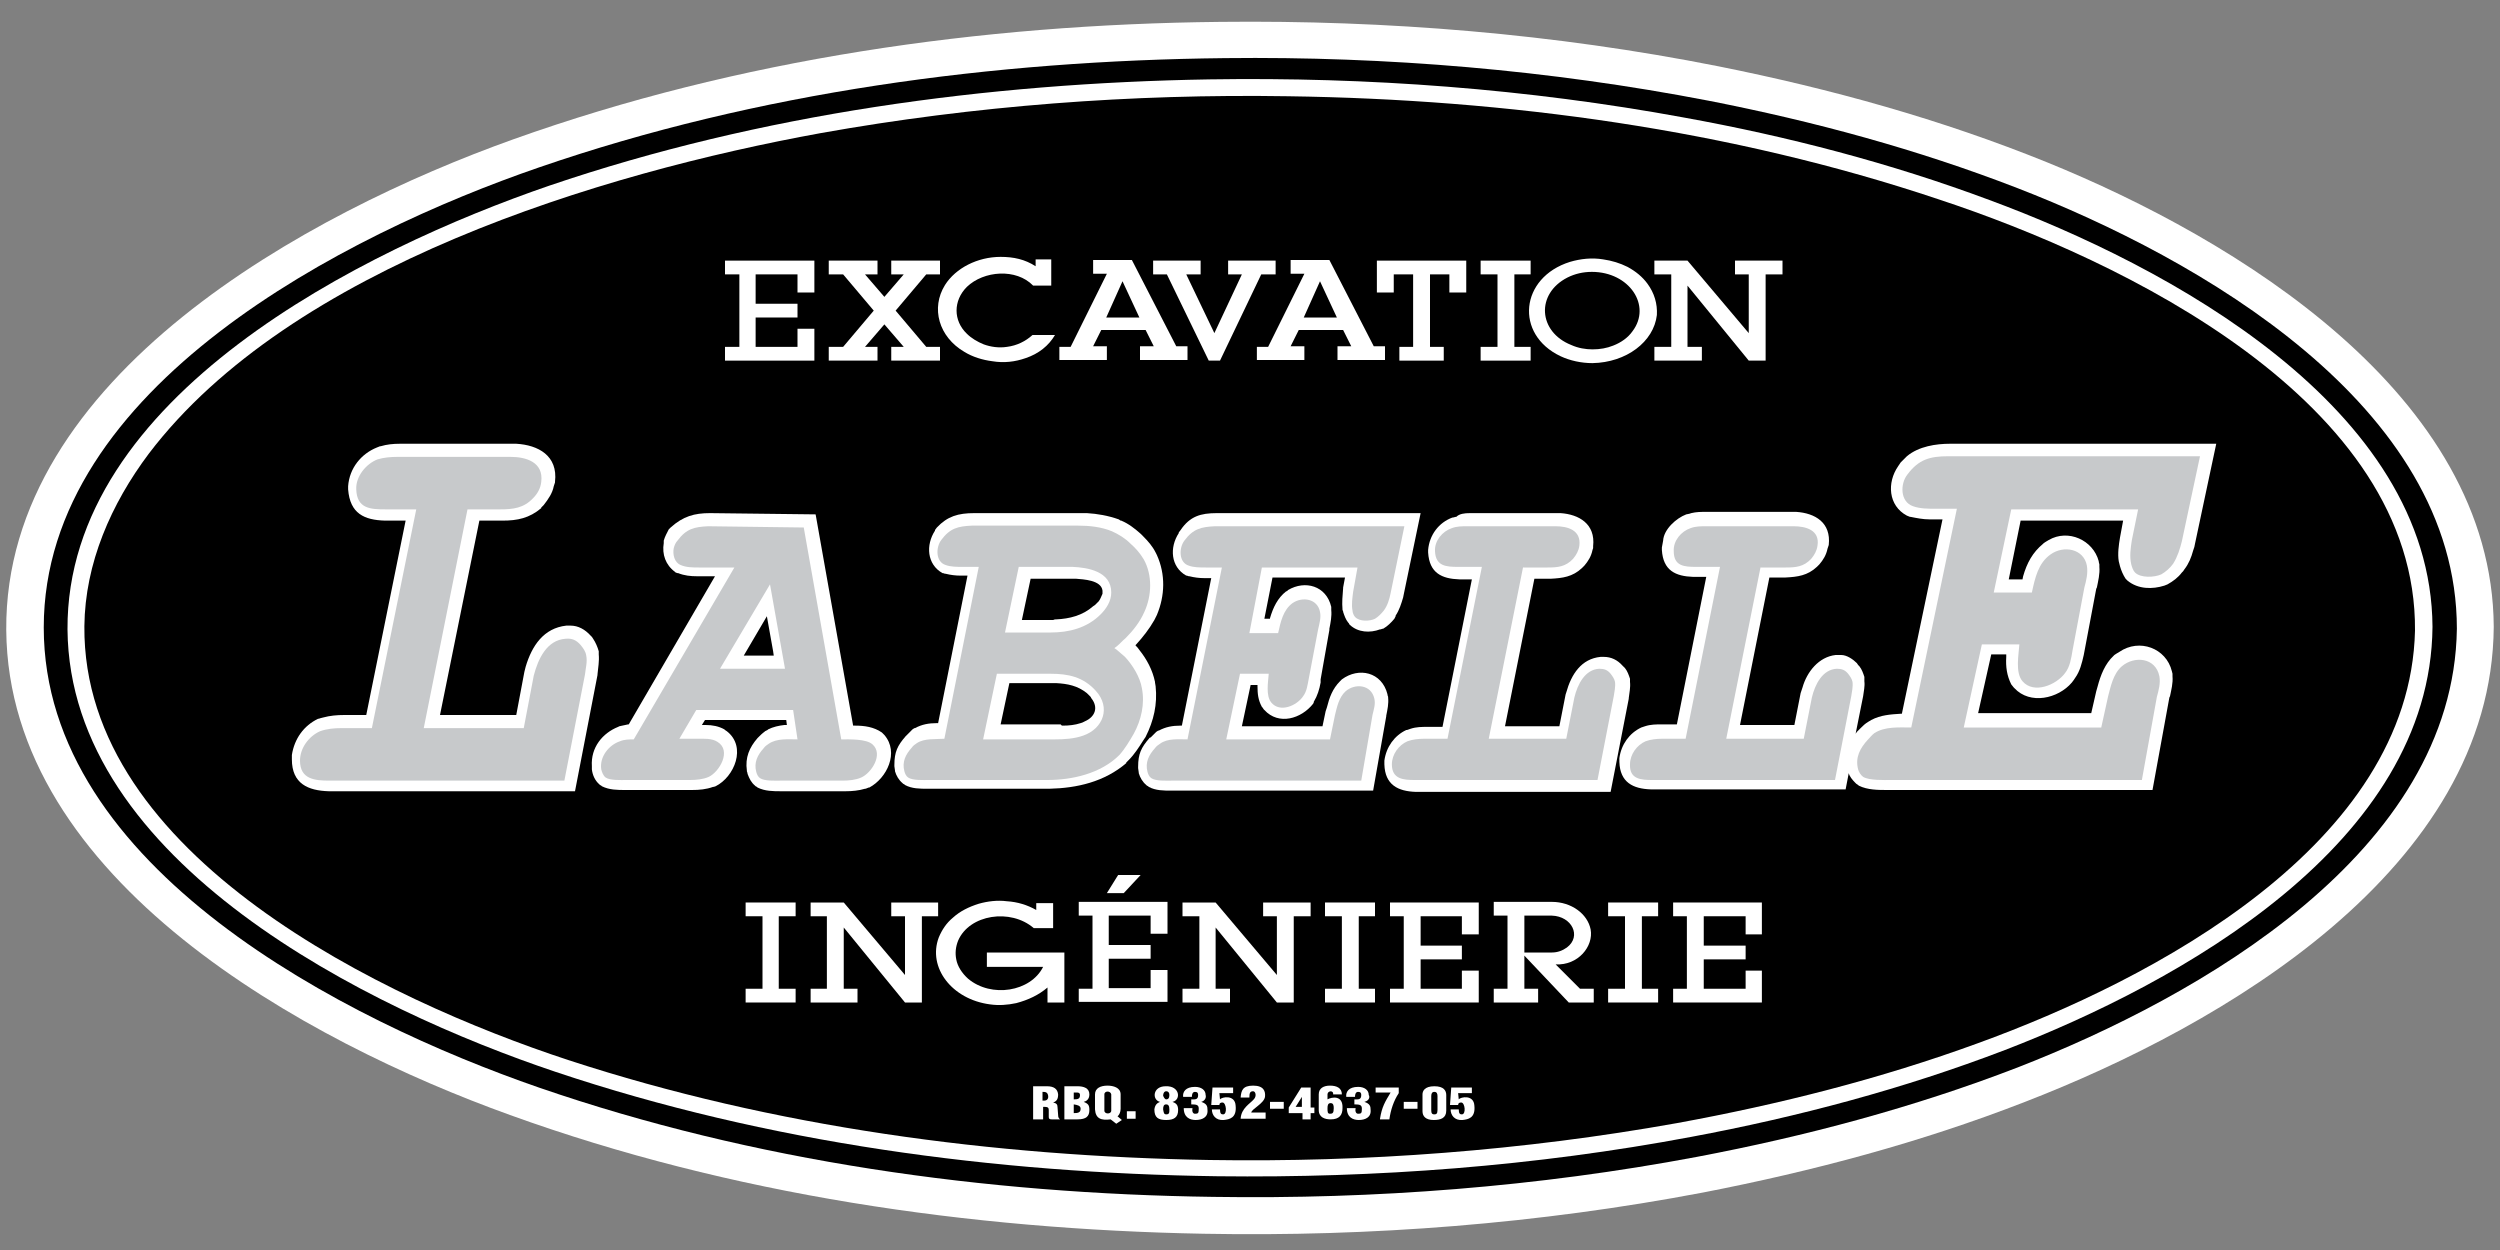
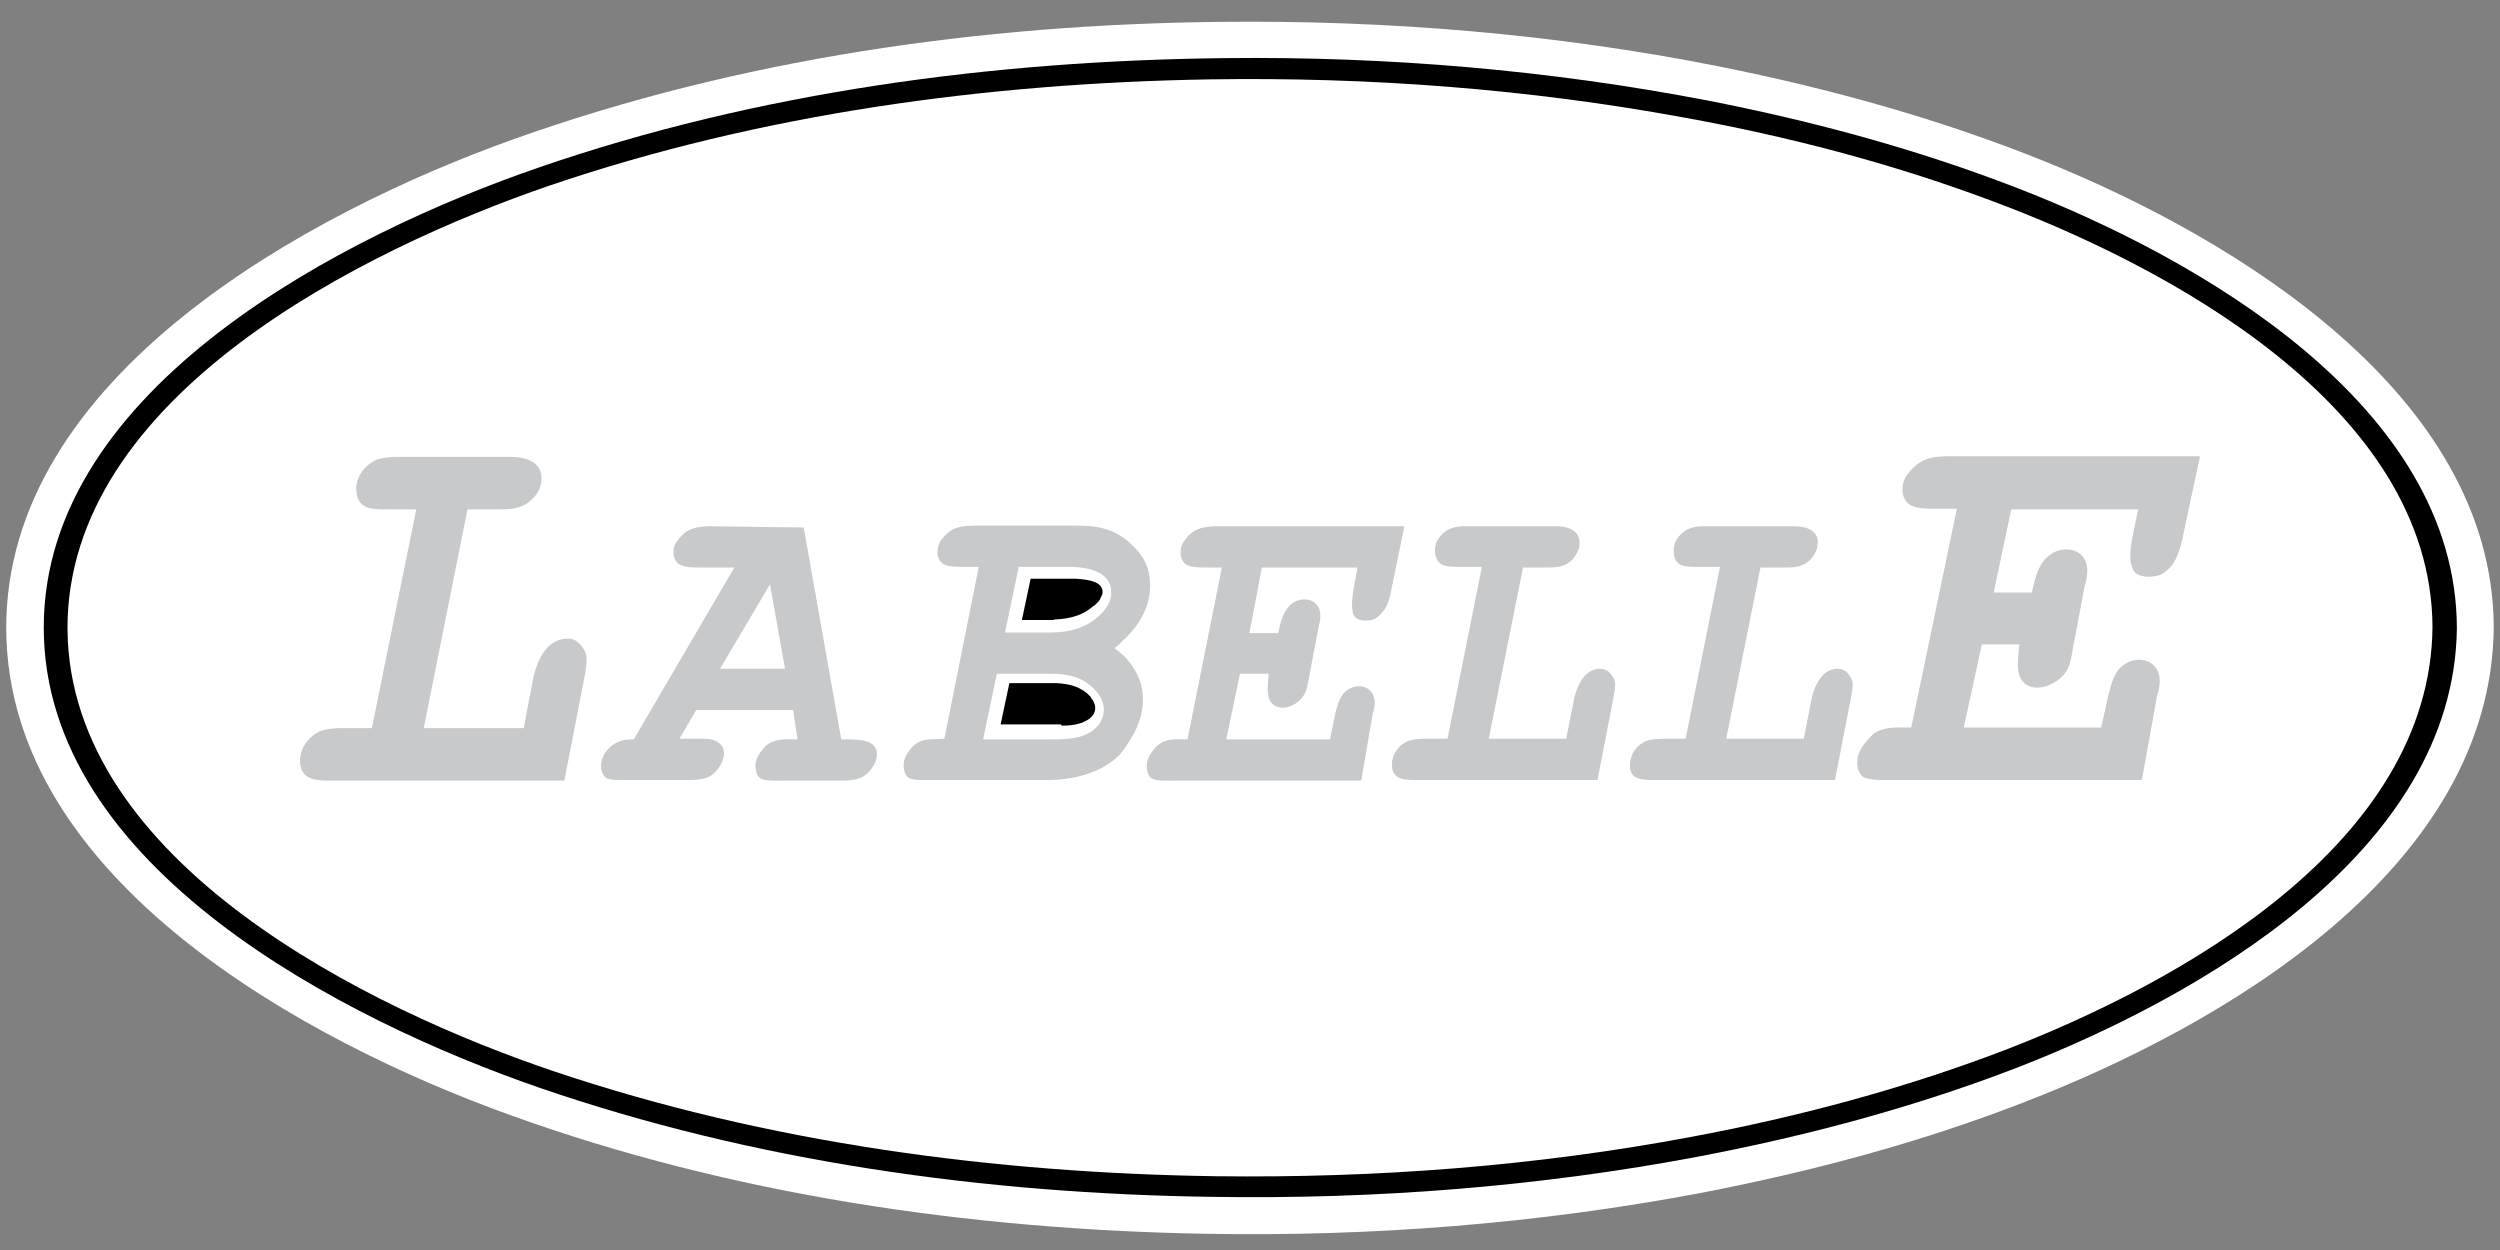
<svg xmlns="http://www.w3.org/2000/svg" version="1.1" id="Layer_1" x="0px" y="0px" viewBox="0 0 400 200" style="enable-background:new 0 0 400 200;" xml:space="preserve">
  <rect x="0" y="0" width="400" height="200" fill="#808080" stroke="none" />
  <style type="text/css">
	.st0{fill:#FFFFFF;}
	.st1{fill:#C7C9CB;}
</style>
  <g>
    <path class="st0" d="M399,100.3c-0.3,38.8-43.5,63.8-75,76c-16.7,6.5-34,11.1-51.5,14.5c-26.3,5-53.1,7.1-79.9,6.6   c-37.5-0.7-75.6-6.2-111-19C49.1,166.7,1.3,140.9,1,100.8C0.7,60.2,49.4,34,82.1,22.3C118.2,9.4,156.9,3.9,195.2,3.5   c26.7-0.3,53.5,1.9,79.7,7.1c18,3.6,35.7,8.5,52.7,15.4C357.6,38.2,398.8,63.1,399,100.3L399,100.3z" />
    <path d="M393.1,100.6c-0.5,35.8-41.3,58.9-70.3,70.2c-16.6,6.4-33.9,11-51.3,14.3c-25.5,4.8-51.5,6.8-77.4,6.4   c-36.5-0.5-73.4-5.6-107.9-17.5c-30.9-10.7-79.2-35.1-79.2-73.6c0-38.5,48.4-63,79.2-73.6C121.3,14.7,158.9,9.7,196,9.3   c25.9-0.3,51.9,1.9,77.3,6.8c16.9,3.3,33.5,7.8,49.5,14C351.7,41.3,393.1,64.8,393.1,100.6L393.1,100.6z" />
    <path class="st0" d="M389.2,100.3c-0.3,34.7-40.4,56.9-68.4,67.7c-16.2,6.2-33.1,10.7-50.2,13.9c-25,4.7-50.4,6.6-75.8,6.3   c-35.7-0.5-71.9-5.3-105.9-16.7c-29.8-10-77.8-33.5-78.1-70.8c-0.2-37.3,47.4-60.8,77.1-71c33.8-11.5,70-16.4,105.6-17   c25.4-0.4,50.9,1.5,75.9,6.1c16.6,3,33.1,7.3,48.9,13.2C346.7,42.5,389,65.1,389.2,100.3L389.2,100.3z" />
-     <path d="M386.4,100.9c-0.8,34.3-42.1,55.9-69.9,66c-15.6,5.7-31.8,9.8-48.2,12.8c-24.6,4.4-49.8,6.3-74.8,5.9   c-34.6-0.6-69.6-5.2-102.6-16c-29.2-9.6-77.7-32.6-77.4-69.4c0.1-10.1,4.3-19.6,10.3-27.6c22.7-29.9,72.3-44.9,107.5-51.3   c24.6-4.4,49.8-6.3,74.8-5.9c35.1,0.5,70.7,5.3,104.1,16.5C339.6,41.6,386.7,64.2,386.4,100.9L386.4,100.9z" />
    <path class="st0" d="M165.3,179v-5.2h2.2c1.1,0,1.7,0.4,1.8,1.3c0,0.7-0.2,1.1-0.8,1.3c0.5,0.1,0.7,0.3,0.7,0.7l0.1,1.3   c0,0.4,0.1,0.5,0.3,0.7h-1.3c-0.4,0-0.5-0.1-0.5-0.4v-1.1c0-0.3-0.1-0.5-0.6-0.5h-0.3v2H165.3 M166.8,176.1h0.3   c0.3,0,0.7-0.2,0.6-0.8c-0.1-0.6-0.5-0.6-0.9-0.6V176.1L166.8,176.1z" />
    <path class="st0" d="M170.3,179v-5.2h2.1c1,0,1.9,0.3,1.9,1.3c0,0.8-0.5,1.1-0.9,1.2c0.7,0.3,0.9,0.5,0.9,1.3c0,1-0.5,1.5-1.9,1.5   H170.3 M171.8,178.1c0.7,0,1.1-0.1,1.1-0.7c0-0.5-0.5-0.6-1.1-0.7V178.1 M171.8,175.9c0.7,0,1-0.1,1-0.7c0-0.3-0.2-0.4-0.5-0.4   h-0.5V175.9L171.8,175.9z" />
    <path class="st0" d="M175.2,177.5v-2.4c0-1,0.9-1.4,2-1.4c0.9,0,2.1,0.3,2.1,1.4v2.3c0,0.5-0.2,1-0.5,1.2l0.7,0.6l-0.9,0.6   l-0.9-0.7C176.2,179.3,175.3,179,175.2,177.5 M176.7,175.1v2.6c0,0.6,1.1,0.6,1.1,0v-2.6C177.7,174.5,176.7,174.5,176.7,175.1   L176.7,175.1z" />
-     <polygon class="st0" points="180.3,179 180.3,177.8 181.7,177.8 181.7,179 180.3,179  " />
    <path class="st0" d="M186.6,178.3c0.5,0,0.5-0.3,0.5-0.8c0-0.6-0.2-0.8-0.5-0.8c-0.4,0-0.5,0.3-0.5,0.8   C186.2,178,186.2,178.3,186.6,178.3 M186.6,175.9c0.3,0,0.5-0.2,0.5-0.7c0-0.4-0.2-0.6-0.5-0.6c-0.3,0-0.5,0.3-0.5,0.7   C186.2,175.6,186.4,175.9,186.6,175.9 M185.6,176.3c-1.3-0.3-1.2-2.5,0.9-2.5c2.3-0.1,2.5,2.2,1.1,2.5c0.5,0.2,0.9,0.4,0.9,1.3   c0,1.2-0.7,1.6-1.9,1.6c-1.3,0-1.9-0.4-1.9-1.7C184.8,176.8,185.1,176.5,185.6,176.3L185.6,176.3z" />
    <path class="st0" d="M192.2,176.3c0.9,0.3,1,0.7,1,1.3c0.1,1.2-0.9,1.6-1.9,1.6c-0.9,0-1.9-0.4-1.9-1.9h1.4c-0.1,0.4,0,0.9,0.4,0.9   c0.5,0,0.6-0.1,0.6-0.8c0-0.6-0.3-0.7-1.2-0.7v-0.8c0.6,0,1.1,0.1,1.1-0.7c0-0.3-0.1-0.5-0.5-0.5c-0.4,0-0.5,0.4-0.5,0.8h-1.4   c-0.1-0.8,0.4-1.6,1.9-1.6c1,0,1.7,0.5,1.7,1.3C193,175.5,192.9,176.1,192.2,176.3L192.2,176.3z" />
    <path class="st0" d="M195.2,175.9c0.3-0.4,2.4-0.8,2.5,1c0.2,2-1,2.2-1.9,2.3c-1.3,0.1-1.9-0.8-1.9-1.7h1.3c0,0.7,0.2,0.8,0.5,0.8   c0.7,0,0.5-1.9-0.1-1.9c-0.3,0-0.5,0.1-0.5,0.4h-1.3l0.2-2.8h3.3v0.9h-2.2L195.2,175.9L195.2,175.9z" />
    <path class="st0" d="M198.5,179c0.1-1.7,1.5-2.4,2.1-3.1c0.5-0.5,0.3-1.3-0.1-1.3c-0.5,0-0.6,0.3-0.6,1h-1.4c0.1-1.1,0.3-1.9,2-1.9   c1.7,0,2,0.9,1.9,1.8c-0.2,1.1-2.1,1.9-2.2,2.5h2.3v1H198.5L198.5,179z" />
    <polygon class="st0" points="203.2,177.4 203.2,176.3 205.4,176.3 205.4,177.4 203.2,177.4  " />
    <path class="st0" d="M208.3,178.1h-2.1v-0.9l2-3.2h1.5v3.2h0.6v0.9h-0.6v1h-1.3V178.1 M208.3,177.1v-1.6l-1,1.6H208.3L208.3,177.1z   " />
-     <path class="st0" d="M212.8,178.2c0.4,0,0.6-0.1,0.6-0.9c0-0.5-0.1-0.8-0.5-0.8c-0.4,0-0.5,0.3-0.5,0.8   C212.4,177.9,212.4,178.2,212.8,178.2 M212.4,175.9c0.7-0.4,2.5-0.7,2.4,1.4c0,1.1-0.5,1.8-1.9,1.8c-0.9,0-1.9-0.3-1.9-1.5v-2.5   c0-1,0.8-1.4,1.8-1.4c1.1,0,1.9,0.4,1.9,1.4h-1.4c0.1-0.7-0.9-0.6-0.9,0V175.9L212.4,175.9z" />
+     <path class="st0" d="M212.8,178.2c0.4,0,0.6-0.1,0.6-0.9c0-0.5-0.1-0.8-0.5-0.8c-0.4,0-0.5,0.3-0.5,0.8   C212.4,177.9,212.4,178.2,212.8,178.2 M212.4,175.9c0.7-0.4,2.5-0.7,2.4,1.4c0,1.1-0.5,1.8-1.9,1.8c-0.9,0-1.9-0.3-1.9-1.5v-2.5   c0-1,0.8-1.4,1.8-1.4c1.1,0,1.9,0.4,1.9,1.4h-1.4c0.1-0.7-0.9-0.6-0.9,0V175.9L212.4,175.9" />
    <path class="st0" d="M218.3,176.3c0.9,0.3,1,0.7,1,1.3c0.1,1.2-0.9,1.6-1.9,1.6c-0.9,0-1.9-0.4-1.9-1.9h1.4c-0.1,0.4,0,0.9,0.4,0.9   c0.5,0,0.6-0.1,0.6-0.8c0-0.6-0.3-0.7-1.2-0.7v-0.8c0.6,0,1.1,0.1,1.1-0.7c0-0.3-0.1-0.5-0.5-0.5c-0.4,0-0.5,0.4-0.5,0.8h-1.4   c-0.1-0.8,0.4-1.6,1.9-1.6c1,0,1.7,0.5,1.7,1.3C219.2,175.5,219.1,176.1,218.3,176.3L218.3,176.3z" />
    <path class="st0" d="M220.8,179c0.3-1.9,0.8-2.7,1.7-4.2h-2.4V174h3.7v0.9c-0.8,1.2-1.3,2.7-1.5,4.2H220.8L220.8,179z" />
    <polygon class="st0" points="224.6,177.4 224.6,176.3 226.8,176.3 226.8,177.4 224.6,177.4  " />
    <path class="st0" d="M229.5,178.3c0.3,0,0.5-0.1,0.5-0.7v-2.2c0-0.4-0.1-0.7-0.5-0.7c-0.4,0-0.5,0.3-0.5,0.7v2.2   C229,178.1,229.1,178.3,229.5,178.3 M227.6,177.8v-2.7c0-0.5,0.3-1.3,1.9-1.3c1.5,0,1.9,0.7,1.9,1.4v2.5c0,1.2-0.9,1.5-2,1.5   C228.1,179.2,227.6,178.6,227.6,177.8L227.6,177.8z" />
    <path class="st0" d="M233.4,175.9c0.3-0.4,2.4-0.8,2.5,1c0.2,2-1,2.2-1.9,2.3c-1.3,0.1-1.9-0.8-1.9-1.7h1.3c0,0.7,0.2,0.8,0.5,0.8   c0.7,0,0.5-1.9-0.1-1.9c-0.3,0-0.5,0.1-0.5,0.4h-1.3l0.2-2.8h3.3v0.9h-2.2L233.4,175.9L233.4,175.9z" />
    <path class="st0" d="M64,71h18.1l0.3,0l0.2,0c3.5,0.2,6.7,1.9,6.2,6.1l0,0.1l-0.1,0.3l-0.1,0.3c-0.2,1.1-0.9,2.1-1.6,3l-0.4,0.4   l0,0.1c-1.9,1.6-3.8,2-6.2,2h-3.7l-6.3,31.1h12.2l1.3-6.9l0.1-0.4l0.1-0.4c1-3.4,2.9-6.2,6.5-6.6l0.4,0l0.3,0   c1.2,0,2.3,0.6,3.2,1.6l0,0l0.2,0.2l0.2,0.3c0.4,0.6,0.7,1.3,0.9,2l0,0.1l0,0.3l0,0.1c0.1,1.1-0.1,2.1-0.2,3.2l0,0.1l-3.6,18.6   H52.9l-0.3,0c-3.3-0.1-5.9-1.2-5.9-5.1l0-0.1l0-0.5l0-0.1c0.4-2.6,1.9-4.7,4.2-5.8l0.1,0l0.3-0.1l0.4-0.1c1.1-0.3,2.2-0.4,3.4-0.4   h3.5l6.3-31.1h-3l-0.3,0c-3.3-0.1-5.6-1.1-5.9-5l0-0.4v-0.1c0.2-2.9,2.1-5.2,4.6-6.2l0,0l0.5-0.2l0.1,0C61.9,71.1,62.9,71,64,71   L64,71z" />
    <path class="st0" d="M312,71h42.6l-3.4,16l-0.1,0.5l-0.2,0.6c-0.3,1.1-0.7,2.1-1.4,3l-0.2,0.3l-0.2,0.2c-0.6,0.8-1.4,1.4-2.3,1.9   l-0.5,0.2c-1.9,0.6-4.2,0.6-5.9-0.8l-0.1-0.1l-0.2-0.2c-0.4-0.6-0.7-1.3-0.9-2l-0.1-0.4l-0.1-0.4c-0.2-1.2,0-2.6,0.2-3.8l0.5-2.7   h-16.4l-1.9,9.4h2.2l0.1-0.5c0.6-2.1,1.5-3.8,3.2-5.2l0.1-0.1l0.3-0.2l0.5-0.3c3.1-1.8,7.1,0,8,3.4l0,0.1l0.1,0.4l0,0.4   c0.1,1.1-0.2,2.3-0.4,3.3l-0.1,0.2l-2,10.6c-0.3,1.3-0.6,2.6-1.4,3.7l-0.2,0.3l-0.3,0.4c-2.2,2.6-6.7,3.6-9.2,0.9l-0.1-0.1   l-0.4-0.5c-0.7-1.4-0.9-2.8-0.8-4.4l0-0.4h-2.4l-2.1,9.4h18.1l0.8-3.5l0.2-0.7c0.5-1.9,1.2-3.7,2.6-5l0.1-0.1l0.3-0.2l0.5-0.3   c3.2-2.2,7.5-0.6,8.4,3.1l0.1,0.4l0,0.4c0.1,1.1-0.2,2.2-0.4,3.2l-0.1,0.2l-2.7,14.8l-42.4,0c-1.5,0-3.2,0-4.6-0.7l-0.1-0.1   l-0.3-0.2l-0.2-0.2c-0.4-0.4-0.9-1-1-1.5l-0.5,2.6h-31l-0.2,0c-2.8-0.1-4.9-1.1-5-4.4l0-0.6c0.3-2.2,1.6-4,3.5-4.9l0.3-0.1l0.3-0.1   c0.9-0.3,1.8-0.3,2.7-0.3h2.4l4.7-23.6l-2.1,0c-2.8-0.1-4.8-1-5-4.3l0-0.4l0.2-1.1c0.1-1.8,2.1-3.6,3.7-4.2l0.5-0.1l0.3-0.1   c0.8-0.2,1.6-0.2,2.3-0.2l14.5,0c3,0.2,5.6,1.7,5.2,5.3l-0.1,0.3l-0.1,0.3c-0.2,1-0.7,1.8-1.3,2.5l-0.4,0.4c-1.5,1.4-3.1,1.6-5,1.7   h-2.6l-4.7,23.6h8.7l1-5.1l0.1-0.3l0.2-0.6c0.7-2.5,2.6-4.9,5.3-5.2l0.3,0l0.6,0c0.9,0,1.9,0.7,2.5,1.3l0.2,0.3l0.2,0.2   c0.4,0.5,0.6,1.1,0.8,1.7l0,0.1l0,0.3l0,0.3c0.1,0.8-0.1,1.6-0.2,2.4l-1.2,6l0.2-0.3l0.4-0.4l0.2-0.2c0.4-0.4,0.7-0.7,1.2-1   l0.5-0.3c1.5-0.8,3.1-0.9,4.7-1h0.2l6.5-31.1h-1.6l-0.5,0c-1,0-2-0.2-3-0.4l-0.1,0l-0.5-0.2c-3-1.6-3.2-5.3-1.4-7.9l0.4-0.6l1-1   C307,71.4,309.8,71,312,71L312,71z" />
    <path class="st0" d="M235.2,82.1h14.1l0.2,0h0.2c2.9,0.2,5.6,1.7,5.2,5.3l0,0.1l0,0.2l-0.1,0.3c-0.2,1-0.7,1.8-1.3,2.5l0,0   l-0.3,0.3l-0.1,0.1c-1.5,1.4-3.1,1.6-5,1.7h-2.6l-4.7,23.6h8.7l1-5.1l0.1-0.3l0,0c0.8-2.9,2.4-5.4,5.5-5.7l0.1,0l0.3,0h0.1   c1.2,0,2.2,0.5,3,1.4l0,0l0.2,0.2l0.2,0.2c0.4,0.5,0.6,1.1,0.8,1.7l0,0.1l0,0.3l0,0.1c0.1,0.9-0.1,1.7-0.2,2.6l0,0.1l-2.9,14.9h-31   l-0.2,0c-2.8-0.1-4.9-1.1-5-4.4l0-0.1l0-0.4l0-0.1c0.3-2.2,1.6-4,3.5-4.9l0.1,0l0.3-0.1l0.3-0.1c0.9-0.3,1.8-0.3,2.7-0.3h2.4   l4.7-23.6h-1.8l-0.2,0c-2.8-0.1-4.8-1-5-4.3l0,0l0-0.3v-0.1c0.2-2.4,1.7-4.4,3.9-5.2l0.1,0l0.4-0.1l0.1,0   C233.5,82.2,234.3,82.1,235.2,82.1L235.2,82.1z" />
    <path class="st0" d="M194.7,82.1h32.6l-2.7,13l-0.1,0.5l0,0c-0.3,1-0.6,2-1.2,2.9l0,0.1l-0.1,0.2l-0.1,0.2   c-0.5,0.6-1.1,1.2-1.8,1.6l-0.1,0l-0.3,0.1l-0.1,0c-1.6,0.6-3.5,0.5-4.8-0.7l-0.1-0.1l-0.1-0.2l-0.1-0.1c-0.4-0.5-0.6-1.1-0.8-1.7   l0-0.1l-0.1-0.2l0-0.1c-0.1-1.1,0-2.2,0.1-3.4l0-0.1l0.3-1.6h-11.6l-1.3,6.6h0.9l0-0.1c0.5-1.7,1.2-3.2,2.6-4.3l0.1,0l0.2-0.2l0,0   c2.7-1.6,6.1-0.7,6.9,2.7l0,0.1l0,0.3l0,0.1c0.1,1-0.1,2-0.3,3l0,0.2l-1.4,7.9l0,0.2l0,0.3c-0.2,1.1-0.5,2.1-1.1,3.1l0,0.1   l-0.1,0.2l0,0c-1.9,2.4-5.5,3.5-7.8,1l-0.1-0.1l-0.2-0.3l-0.1-0.1c-0.6-1.1-0.7-2.1-0.7-3.3l0-0.2h-1.1l-1.4,6.6h12.9l0.5-2.4   l0.1-0.3l0.1-0.3c0.4-1.6,0.9-3,2.1-4.2l0.1-0.1l0.2-0.2l0,0c2.7-2,6.4-1.2,7.3,2.4l0,0.1l0.1,0.3l0,0.1c0.1,1-0.1,1.9-0.3,2.9   l0,0.1l-2.1,11.9h-32l-0.3,0c-1.2,0-2.5,0-3.6-0.6l-0.1-0.1l-0.2-0.1l-0.1-0.1c-0.6-0.5-1-1.2-1.2-1.9l0-0.1l-0.1-0.7l0-0.2   c0-2.1,0.5-3.1,1.8-4.6l0.1-0.1l0.1,0c0.3-0.3,0.6-0.6,0.9-0.9l0,0l0.3-0.2l0.1,0c1.1-0.6,2.2-0.8,3.5-0.8l0.2,0l4.7-23.6h-0.3   l-0.4,0l-0.4,0c-0.8,0-1.6-0.1-2.4-0.3l-0.1,0l-0.3-0.1l-0.1,0c-2.5-1.4-2.7-4.5-1.2-6.8l0-0.1l0.3-0.4l0,0   C190.4,82.6,192.1,82.1,194.7,82.1L194.7,82.1z" />
    <path class="st0" d="M155.9,82.1h17l0.5,0l0.5,0c1.7,0.1,3.4,0.4,5.1,1l0.3,0.2l0.1,0c1.2,0.5,2.2,1.3,3.1,2.1l0,0l0.2,0.2l0.2,0.2   c0.8,0.8,1.5,1.6,2,2.6l0,0l0.2,0.4l0,0c1.4,3.1,1.3,6.5,0,9.6l0,0l-0.2,0.4l-0.2,0.4c-0.8,1.4-1.8,2.7-2.9,3.9l-0.1,0.1l0,0.1l0,0   l0.3,0.3l0.3,0.4c1.2,1.5,2.1,3.2,2.5,5.1l0,0.1l0.1,0.6l0,0c0.3,2.9-0.3,5.5-1.6,8.1l-0.2,0.3l-0.2,0.3c-0.7,1.1-1.4,2.2-2.3,3.1   l-0.4,0.4l0,0.1c-3.5,3-7.9,4-12.3,4.1h-19.2h-0.3c-1.2,0-2.5,0-3.6-0.6l-0.1-0.1l-0.2-0.1l-0.1-0.1c-0.6-0.5-1-1.2-1.2-1.9l0-0.1   l-0.1-0.7l0-0.2c0-2.1,0.5-3.1,1.8-4.6l0.1-0.1l0.1-0.1c0.3-0.3,0.6-0.6,0.9-0.9l0,0l0.3-0.2l0.1,0c1.1-0.6,2.2-0.8,3.5-0.8h0.2   l4.7-23.6h-0.3l-0.4,0l-0.4,0c-0.8,0-1.6-0.1-2.4-0.3l-0.1,0l-0.3-0.1l-0.1,0c-2.5-1.4-2.7-4.5-1.2-6.8l0-0.1l0.3-0.4l0,0   C151.6,82.6,153.3,82.1,155.9,82.1L155.9,82.1z" />
    <path class="st0" d="M113.6,82.1l16.9,0.2l6,33.8l0.3,0c1.5,0,3,0.2,4.3,1.1l0.1,0.1l0.2,0.2l0.1,0.1c2.4,2.8,0.4,6.9-2.4,8.4   l-0.1,0l-0.5,0.2l-0.1,0c-1,0.3-2.1,0.4-3.1,0.4h-10.1H125c-1.3,0-2.6,0-3.8-0.6l-0.1-0.1l-0.2-0.1l-0.1-0.1   c-0.6-0.5-0.9-1.1-1.2-1.9l0-0.1l-0.1-0.3l0-0.1c-0.3-2.1,0.4-3.7,1.7-5.2l0.1-0.1l0.1-0.1c0.3-0.3,0.6-0.6,0.9-0.8l0.1-0.1   l0.4-0.2l0.1-0.1c0.8-0.4,1.7-0.6,2.6-0.7l0.4,0l-0.1-0.8h-13l-0.5,0.8h0.1l0.5,0c1.1,0,2.1,0.2,3,0.7l0.1,0.1l0.3,0.2l0,0   c3.2,2.5,1.2,7.3-1.8,8.8l0,0l-0.3,0.1l-0.1,0c-1.1,0.4-2.2,0.5-3.4,0.5h-10.4h-0.2c-1.3,0-2.6,0-3.8-0.6l-0.1-0.1l-0.2-0.1   l-0.1-0.1c-0.7-0.6-1.1-1.5-1.2-2.4l0-0.1l0-0.3l0-0.1c-0.2-3,1.7-5.3,4.2-6.3l0,0l0.2-0.1l0,0c0.5-0.1,0.9-0.2,1.4-0.3l0.1,0   l13.8-23.7h-2.6h-0.3c-1,0-2-0.1-3-0.5l-0.1,0l-0.3-0.1l-0.1-0.1c-1.5-1.1-2.1-2.8-1.8-4.6l0-0.1l0-0.2l0-0.1   c0.2-0.7,0.5-1.2,0.8-1.8l0,0l0.3-0.3l0,0C109.3,82.6,111.1,82.1,113.6,82.1L113.6,82.1z" />
    <polygon class="st0" points="119.3,160.4 119.3,158.2 122,158.2 122,146.6 119.3,146.6 119.3,144.4 127.3,144.4 127.3,146.6    124.6,146.6 124.6,158.2 127.3,158.2 127.3,160.4 119.3,160.4  " />
    <polygon class="st0" points="129.7,160.4 129.7,158.2 132.3,158.2 132.3,146.6 129.7,146.6 129.7,144.4 135,144.4 144.8,156    144.8,146.6 142.6,146.6 142.6,144.4 150.1,144.4 150.1,146.6 147.5,146.6 147.5,160.4 144.8,160.4 135,148.4 135,158.2    137.2,158.2 137.2,160.4 129.7,160.4  " />
    <path class="st0" d="M157.8,152.4h12.5v8h-2.7v-2.4c-1.4,1.2-3.1,2-5,2.5c-1.4,0.3-2.8,0.4-4.2,0.2c-6.1-0.8-10-5.9-8.2-10.7   c0.5-1.2,1.2-2.3,2.3-3.2c1.1-1,2.5-1.7,4.1-2.2c1.4-0.4,3-0.6,4.5-0.4c1.7,0.1,3.3,0.6,4.7,1.4l0-1.1h2.7v4h-3.1   c-3.7-3.2-10.3-2.2-12.1,2c-0.4,1-0.5,2-0.3,3c0.2,1.1,0.9,2.2,1.9,3.1c3.7,3.1,10,2.1,12-1.9l-9,0V152.4L157.8,152.4z" />
    <path class="st0" d="M172.6,160.4v-2.2h2.2v-11.7h-2.2v-2.2h14.2v5.1h-2.7v-2.9h-6.7v4.7h6.7v2.2h-6.7v4.7h6.7v-2.9h2.7v5.1H172.6    M177.1,142.9l1.8-2.9h3.6l-2.7,2.9H177.1L177.1,142.9z" />
    <polygon class="st0" points="189.2,160.4 189.2,158.2 191.9,158.2 191.9,146.6 189.2,146.6 189.2,144.4 194.5,144.4 204.3,156    204.3,146.6 202.1,146.6 202.1,144.4 209.7,144.4 209.7,146.6 207,146.6 207,160.4 204.3,160.4 194.5,148.4 194.5,158.2    196.8,158.2 196.8,160.4 189.2,160.4  " />
    <polygon class="st0" points="212,160.4 212,158.2 214.7,158.2 214.7,146.6 212,146.6 212,144.4 220,144.4 220,146.6 217.4,146.6    217.4,158.2 220,158.2 220,160.4 212,160.4  " />
    <polygon class="st0" points="222.4,160.4 222.4,158.2 224.6,158.2 224.6,146.6 222.4,146.6 222.4,144.4 236.6,144.4 236.6,149.5    233.9,149.5 233.9,146.6 227.3,146.6 227.3,151.3 233.9,151.3 233.9,153.5 227.3,153.5 227.3,158.2 233.9,158.2 233.9,155.3    236.6,155.3 236.6,160.4 222.4,160.4  " />
    <path class="st0" d="M239,160.4v-2.2h2.2v-11.7H239v-2.2h9.3c3.1,0,5.7,1.9,6.2,4.4c0.5,2.7-2,5.8-5.6,5.6l3.9,3.9h2.2v2.2h-4   l-7.1-7.5v5.3h2.2v2.2H239 M243.9,152.4h4.4c0.9,0,1.7-0.3,2.4-0.8c2.4-1.8,0.8-5-2.4-5.1h-4.4V152.4L243.9,152.4z" />
    <polygon class="st0" points="257.3,160.4 257.3,158.2 260,158.2 260,146.6 257.3,146.6 257.3,144.4 265.3,144.4 265.3,146.6    262.7,146.6 262.7,158.2 265.3,158.2 265.3,160.4 257.3,160.4  " />
    <polygon class="st0" points="267.7,160.4 267.7,158.2 269.9,158.2 269.9,146.6 267.7,146.6 267.7,144.4 281.9,144.4 281.9,149.5    279.3,149.5 279.3,146.6 272.6,146.6 272.6,151.3 279.3,151.3 279.3,153.5 272.6,153.5 272.6,158.2 279.3,158.2 279.3,155.3    281.9,155.3 281.9,160.4 267.7,160.4  " />
-     <polygon class="st0" points="116,57.7 116,55.5 118.3,55.5 118.3,43.9 116,43.9 116,41.7 130.3,41.7 130.3,46.8 127.6,46.8    127.6,43.9 120.9,43.9 120.9,48.6 127.6,48.6 127.6,50.8 120.9,50.8 120.9,55.5 127.6,55.5 127.6,52.6 130.3,52.6 130.3,57.7    116,57.7  " />
    <polygon class="st0" points="132.6,57.7 132.6,55.5 134.9,55.5 139.8,49.7 134.9,43.9 132.6,43.9 132.6,41.7 140.4,41.7    140.4,43.9 138.4,43.9 141.5,47.5 144.6,43.9 142.6,43.9 142.6,41.7 150.4,41.7 150.4,43.9 148.2,43.9 143.3,49.7 148.2,55.5    150.4,55.5 150.4,57.7 142.6,57.7 142.6,55.5 144.6,55.5 141.5,51.9 138.4,55.5 140.4,55.5 140.4,57.7 132.6,57.7  " />
    <path class="st0" d="M168.2,41.7v4l-2.9,0c-2.7-2.8-7.9-2.4-10.6,0.2c-2.2,2.2-2.2,5.4,0,7.5c0.7,0.7,1.7,1.3,2.7,1.7   c1.1,0.4,2.4,0.6,3.7,0.4c1.6-0.2,3-0.9,4.1-1.9l3.6,0c-1,1.7-2.6,3-4.7,3.7c-1.7,0.6-3.5,0.8-5.3,0.5c-1.6-0.2-3.2-0.7-4.5-1.5   c-4.1-2.4-5.4-7-3.1-10.7c1.7-2.7,5.2-4.5,8.9-4.5c2.1,0,3.9,0.4,5.6,1.5v-1.1H168.2L168.2,41.7z" />
    <path class="st0" d="M169.5,57.7v-2.2h1.8l5.8-11.7h-2.2v-2.2h6.2l7.1,13.8h1.8v2.2h-7.6v-2.2h2.2l-1.3-2.6h-7.1l-1.3,2.6h2.2v2.2   H169.5 M177,50.8h5.3l-2.7-5.8L177,50.8L177,50.8z" />
    <polygon class="st0" points="193.4,57.7 186.7,43.9 184.5,43.9 184.5,41.7 192.1,41.7 192.1,43.9 189.8,43.9 194.3,53.3    198.7,43.9 196.5,43.9 196.5,41.7 204.1,41.7 204.1,43.9 201.8,43.9 195.2,57.7 193.4,57.7  " />
    <path class="st0" d="M201.1,57.7v-2.2h1.8l5.8-11.7h-2.2v-2.2h6.2l7.1,13.8h1.8v2.2H214v-2.2h2.2l-1.3-2.6h-7.1l-1.3,2.6h2.2v2.2   H201.1 M208.6,50.8h5.3l-2.7-5.8L208.6,50.8L208.6,50.8z" />
    <polygon class="st0" points="223.9,57.7 223.9,55.5 226.1,55.5 226.1,43.9 223,43.9 223,46.8 220.3,46.8 220.3,41.7 234.6,41.7    234.6,46.8 231.9,46.8 231.9,43.9 228.8,43.9 228.8,55.5 231,55.5 231,57.7 223.9,57.7  " />
    <polygon class="st0" points="236.9,57.7 236.9,55.5 239.6,55.5 239.6,43.9 236.9,43.9 236.9,41.7 244.9,41.7 244.9,43.9    242.3,43.9 242.3,55.5 244.9,55.5 244.9,57.7 236.9,57.7  " />
-     <path class="st0" d="M254.8,58.1c-1.8,0-3.6-0.4-5.1-1.1c-7.4-3.5-6.5-12.6,1.5-15.1c1.7-0.5,3.5-0.7,5.3-0.4   c1.4,0.2,2.7,0.6,3.9,1.2c1.3,0.7,2.4,1.6,3.2,2.7c1.1,1.5,1.6,3.2,1.5,5C264.6,54.7,260.2,58,254.8,58.1 M254.8,55.9   c1.2,0,2.3-0.2,3.3-0.6c1.3-0.5,2.4-1.3,3.1-2.3c3.1-4.1-0.5-9.5-6.5-9.5c-1.4,0-2.7,0.3-3.9,0.9c-5.1,2.6-4.7,8.7,0.6,10.8   C252.5,55.7,253.7,55.9,254.8,55.9L254.8,55.9z" />
    <polygon class="st0" points="264.7,57.7 264.7,55.5 267.4,55.5 267.4,43.9 264.7,43.9 264.7,41.7 270,41.7 279.8,53.3 279.8,43.9    277.6,43.9 277.6,41.7 285.2,41.7 285.2,43.9 282.5,43.9 282.5,57.7 279.8,57.7 270,45.7 270,55.5 272.3,55.5 272.3,57.7    264.7,57.7  " />
-     <polygon points="123.7,104.2 122.7,98.6 119,104.9 123.8,104.9 123.7,104.2  " />
    <path d="M168.8,99.1l0.2,0c2.1-0.1,4.2-0.6,5.9-2.1l0.3-0.2l0.3-0.3l0.3-0.3c0.3-0.4,0.4-0.8,0.6-1.2l0-0.3v-0.1l0-0.1   c-0.2-1.7-3.1-1.8-4.2-1.9h-0.2h-7.1l-1.4,6.6h5L168.8,99.1L168.8,99.1z" />
    <path d="M169.9,116.1l0.2,0c0.9,0,1.9-0.1,2.8-0.4l0.3-0.1l0.2-0.1l0.2-0.1c1.6-0.7,2.2-2.2,1-3.7l-0.1-0.2l-0.3-0.3l-0.3-0.3   c-1.5-1.2-3.1-1.5-4.9-1.6l-0.4,0h-7.1l-1.4,6.6h9.2l0.4,0L169.9,116.1L169.9,116.1z" />
    <path class="st1" d="M126.9,113.6h-15.5l-2.7,4.6h2.9c1,0,2.3-0.1,3.2,0.5c2.3,1.4,0.3,4.8-1.4,5.6c-0.9,0.4-2,0.5-3,0.5h-10.2   c-0.8,0-2.6,0.1-3.3-0.4c-0.4-0.3-0.6-0.9-0.7-1.3c-0.3-2,1.2-3.9,3-4.5c0.7-0.3,1.5-0.3,2.2-0.3l16.1-27.5h-5.7   c-0.9,0-2,0-2.9-0.4c-1-0.4-1.3-1.7-1.1-2.7c0.1-0.4,0.3-0.9,0.6-1.2c1.4-1.9,2.7-2.2,4.9-2.3l15.3,0.2l6,33.9c1.3,0,4-0.1,5,0.8   c1.8,1.6-0.2,4.6-1.8,5.3c-0.9,0.4-2,0.5-3,0.5h-9.9c-0.8,0-2.6,0.1-3.3-0.4c-0.3-0.2-0.5-0.6-0.6-1c-0.4-1.5,0.2-2.7,1.2-3.8   c0.2-0.3,0.5-0.5,0.8-0.7c1.3-0.9,3.2-0.7,4.6-0.7L126.9,113.6 M125.6,107l-2.4-13.5l-8,13.5H125.6L125.6,107z" />
    <path class="st1" d="M151.1,118.2l5.5-27.5H154c-0.9,0-1.9,0-2.7-0.3c-1.6-0.5-1.6-2.8-0.7-4c1.4-1.9,2.7-2.2,4.9-2.3h17   c1.8,0,3.7,0.2,5.4,0.9c1.1,0.5,2.1,1.1,3,2c0.8,0.7,1.5,1.5,2.1,2.5c1.4,2.5,1.3,5.8,0.1,8.4c-0.7,1.6-1.8,3-3,4.2   c-0.5,0.4-0.9,0.9-1.4,1.3l-0.4,0.3l0.3,0.2c0.5,0.4,0.9,0.8,1.4,1.2c1.2,1.3,2.4,3.2,2.7,5c0.5,2.5-0.1,5.1-1.3,7.3   c-0.7,1.2-1.4,2.4-2.3,3.4c-3,3-7.6,4-11.5,4h-19c-0.8,0-2.6,0.1-3.3-0.4c-0.3-0.2-0.5-0.6-0.6-1c-0.4-1.5,0.2-2.7,1.2-3.8   c0.2-0.3,0.5-0.5,0.8-0.7C147.9,118.1,149.7,118.3,151.1,118.2 M160.8,101.2h7.3c2.9,0,5.8-0.7,8-2.9c0.9-0.9,1.7-2.1,1.7-3.5   c0-3.4-3.8-4-6.2-4.1H163L160.8,101.2 M157.3,118.3h11.5c1.5,0,3.1-0.1,4.5-0.6c3.2-1.1,4.5-4.5,2-7.2c-2-2.2-4.4-2.7-7.2-2.7h-8.6   L157.3,118.3L157.3,118.3z" />
    <path class="st1" d="M198.4,107.8l-2.2,10.5h16.6l0.8-3.9c0.3-1.2,0.6-2.8,1.7-3.8c1.5-1.3,4.1-1.1,4.6,1.2   c0.2,0.9-0.1,1.7-0.3,2.6l-1.8,10.5h-30.3c-0.8,0-2.6,0.1-3.3-0.4c-0.3-0.2-0.5-0.6-0.6-1c-0.4-1.5,0.2-2.7,1.2-3.8   c0.2-0.3,0.5-0.5,0.8-0.7c1.2-0.9,3-0.7,4.4-0.7l5.5-27.5h-2.6c-0.9,0-1.9,0-2.7-0.3c-1.6-0.5-1.6-2.8-0.7-4   c1.4-1.9,2.7-2.2,4.9-2.3h30.3l-2.2,10.7c-0.2,1-0.5,2-1.1,2.8c-0.4,0.5-0.9,1-1.4,1.3c-0.8,0.4-2.5,0.5-3.2-0.3   c-0.2-0.2-0.4-0.7-0.4-1c-0.2-1,0-2.1,0.1-3l0.7-3.9h-15.3l-2,10.5h4.6c0.4-1.8,0.8-3.7,2.3-4.8c1.6-1.1,4-0.7,4.4,1.4   c0.2,0.9-0.1,1.9-0.3,2.8l-1.5,7.9c-0.2,1-0.3,2-0.9,2.8c-1,1.5-3.7,2.7-5.1,1c-0.9-1.1-0.5-3.3-0.4-4.6H198.4L198.4,107.8z" />
    <path class="st1" d="M243.7,90.7l-5.5,27.5h12.4l1.3-6.6c0.5-2.1,1.7-4.5,4-4.6c0.8,0,1.3,0.2,1.8,0.8c0.3,0.4,0.6,0.8,0.7,1.3   c0.1,0.8-0.1,1.6-0.2,2.3l-2.6,13.4h-29.2c-1.8,0-3.7-0.1-3.7-2.5c0-1.6,1.1-3.1,2.5-3.7c0.8-0.3,1.8-0.4,2.6-0.4h3.8l5.5-27.5   h-3.8c-1.9,0-3.6-0.1-3.7-2.5c-0.1-1.7,1.2-3.2,2.7-3.7c0.8-0.3,1.6-0.3,2.5-0.3h14.1c1.9,0,4.1,0.6,3.8,3.1   c-0.1,0.8-0.5,1.5-1,2.1c-1.2,1.3-2.5,1.4-4.1,1.4H243.7L243.7,90.7z" />
    <path class="st1" d="M281.7,90.7l-5.5,27.5h12.4l1.3-6.6c0.5-2.1,1.7-4.5,4-4.6c0.8,0,1.3,0.2,1.8,0.8c0.3,0.4,0.6,0.8,0.7,1.3   c0.1,0.8-0.1,1.6-0.2,2.3l-2.6,13.4h-29.2c-1.8,0-3.7-0.1-3.6-2.5c0-1.6,1.1-3.1,2.5-3.7c0.8-0.3,1.8-0.4,2.6-0.4h3.8l5.5-27.5   h-3.8c-1.9,0-3.6-0.1-3.6-2.5c-0.1-1.7,1.2-3.2,2.7-3.7c0.8-0.3,1.6-0.3,2.5-0.3H287c1.9,0,4.2,0.6,3.8,3.1c-0.1,0.8-0.5,1.5-1,2.1   c-1.2,1.3-2.5,1.4-4.1,1.4H281.7L281.7,90.7z" />
    <path class="st1" d="M317.1,103.1l-2.9,13.3h22l1.1-5c0.4-1.5,0.8-3.6,2.2-4.8c2-1.7,5.4-1.4,6,1.6c0.2,1.1-0.1,2.2-0.4,3.3   l-2.4,13.3h-40.2c-1,0-3.4,0.1-4.4-0.5c-0.4-0.3-0.7-0.8-0.8-1.2c-0.5-1.9,0.3-3.4,1.6-4.8c0.3-0.3,0.6-0.7,1-1   c1.7-1.1,4-0.9,5.9-0.9l7.3-35h-3.4c-1.2,0-2.5,0-3.6-0.4c-2.1-0.7-2.1-3.6-0.9-5.1c1.8-2.4,3.6-2.9,6.5-2.9H352l-2.9,13.6   c-0.3,1.2-0.7,2.5-1.4,3.6c-0.5,0.7-1.2,1.3-1.9,1.7c-1.1,0.5-3.3,0.6-4.2-0.3c-0.3-0.3-0.5-0.9-0.6-1.3c-0.3-1.3-0.1-2.6,0.1-3.9   l1-4.9h-20.3L319,94.8h6.1c0.5-2.3,1-4.7,3-6.1c2.1-1.5,5.3-0.9,5.8,1.8c0.2,1.2-0.1,2.4-0.4,3.5l-1.9,10.1   c-0.2,1.2-0.4,2.6-1.2,3.6c-1.4,1.9-5,3.4-6.8,1.3c-1.2-1.4-0.6-4.3-0.5-5.9H317.1L317.1,103.1z" />
    <path class="st1" d="M74.8,81.5l-7,35h16l1.6-8.4c0.7-2.7,2.1-5.7,5.1-5.9c1-0.1,1.7,0.2,2.4,1c0.4,0.5,0.8,1,0.9,1.7   c0.2,1-0.1,2-0.2,3l-3.3,17H52.7c-2.3,0-4.7-0.2-4.7-3.2c0-2,1.4-3.9,3.2-4.7c1.1-0.4,2.3-0.5,3.4-0.5h4.9l7.1-35h-4.9   c-2.4,0-4.6-0.1-4.7-3.2c-0.1-2.1,1.6-4.1,3.4-4.8c1-0.3,2.1-0.4,3.2-0.4h18.1c2.4,0,5.3,0.8,4.9,4c-0.1,1-0.6,1.9-1.3,2.6   c-1.5,1.6-3.2,1.8-5.3,1.8H74.8L74.8,81.5z" />
  </g>
</svg>